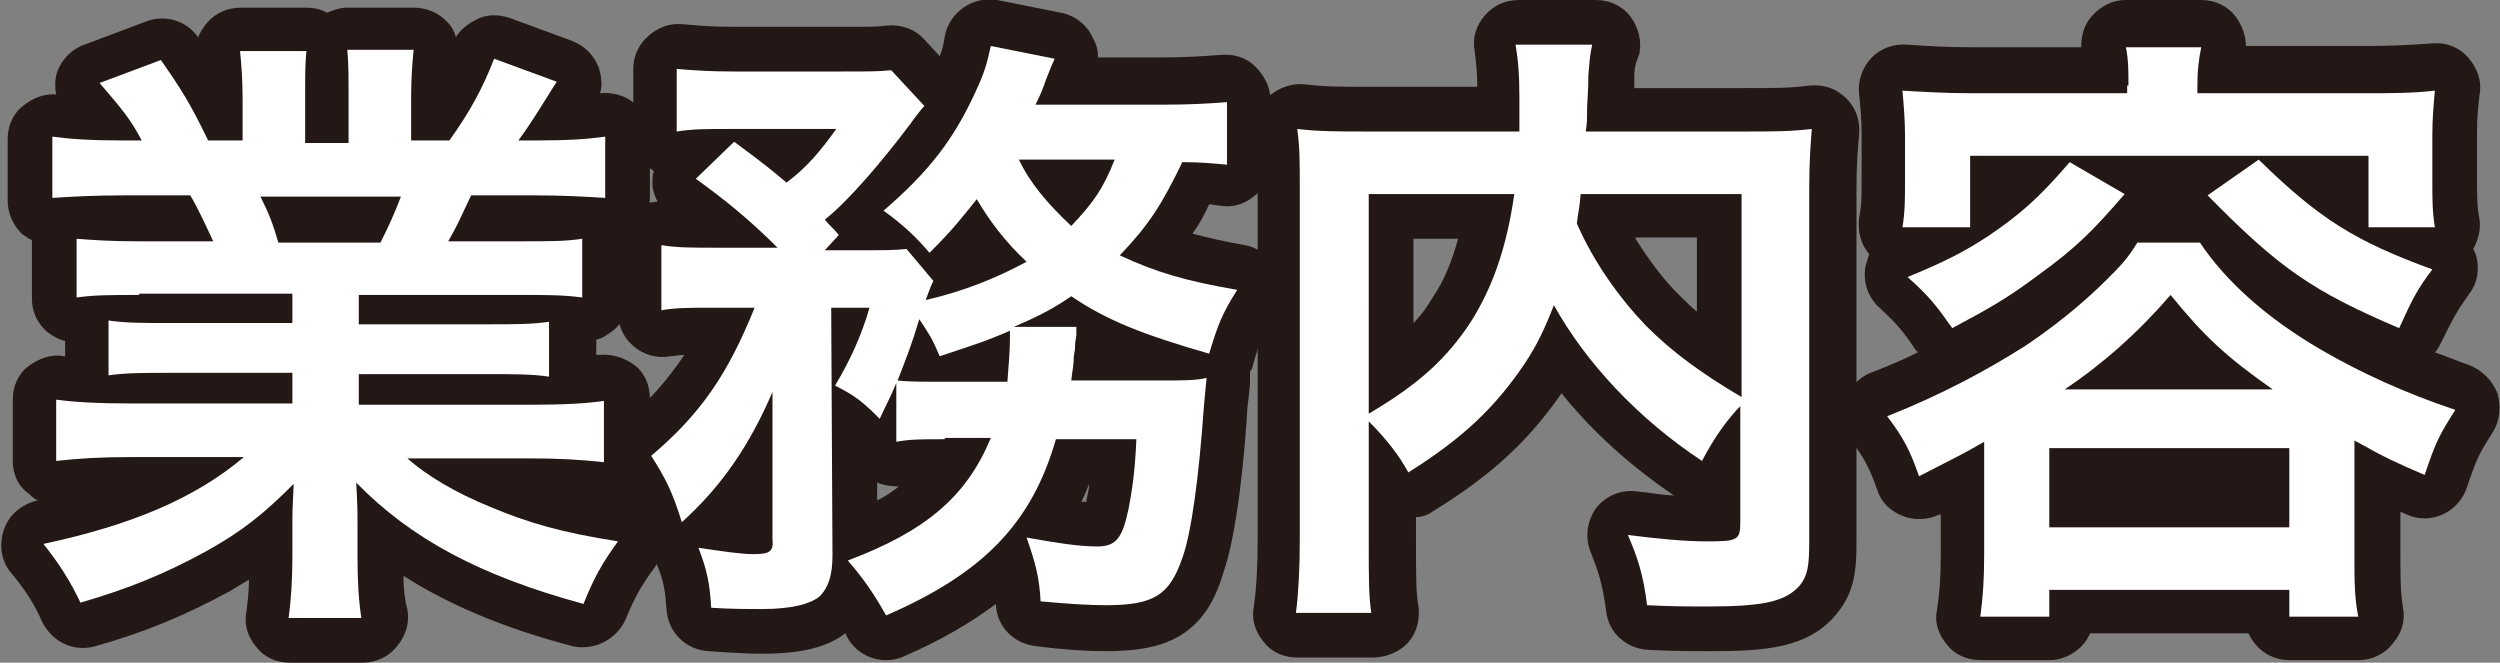
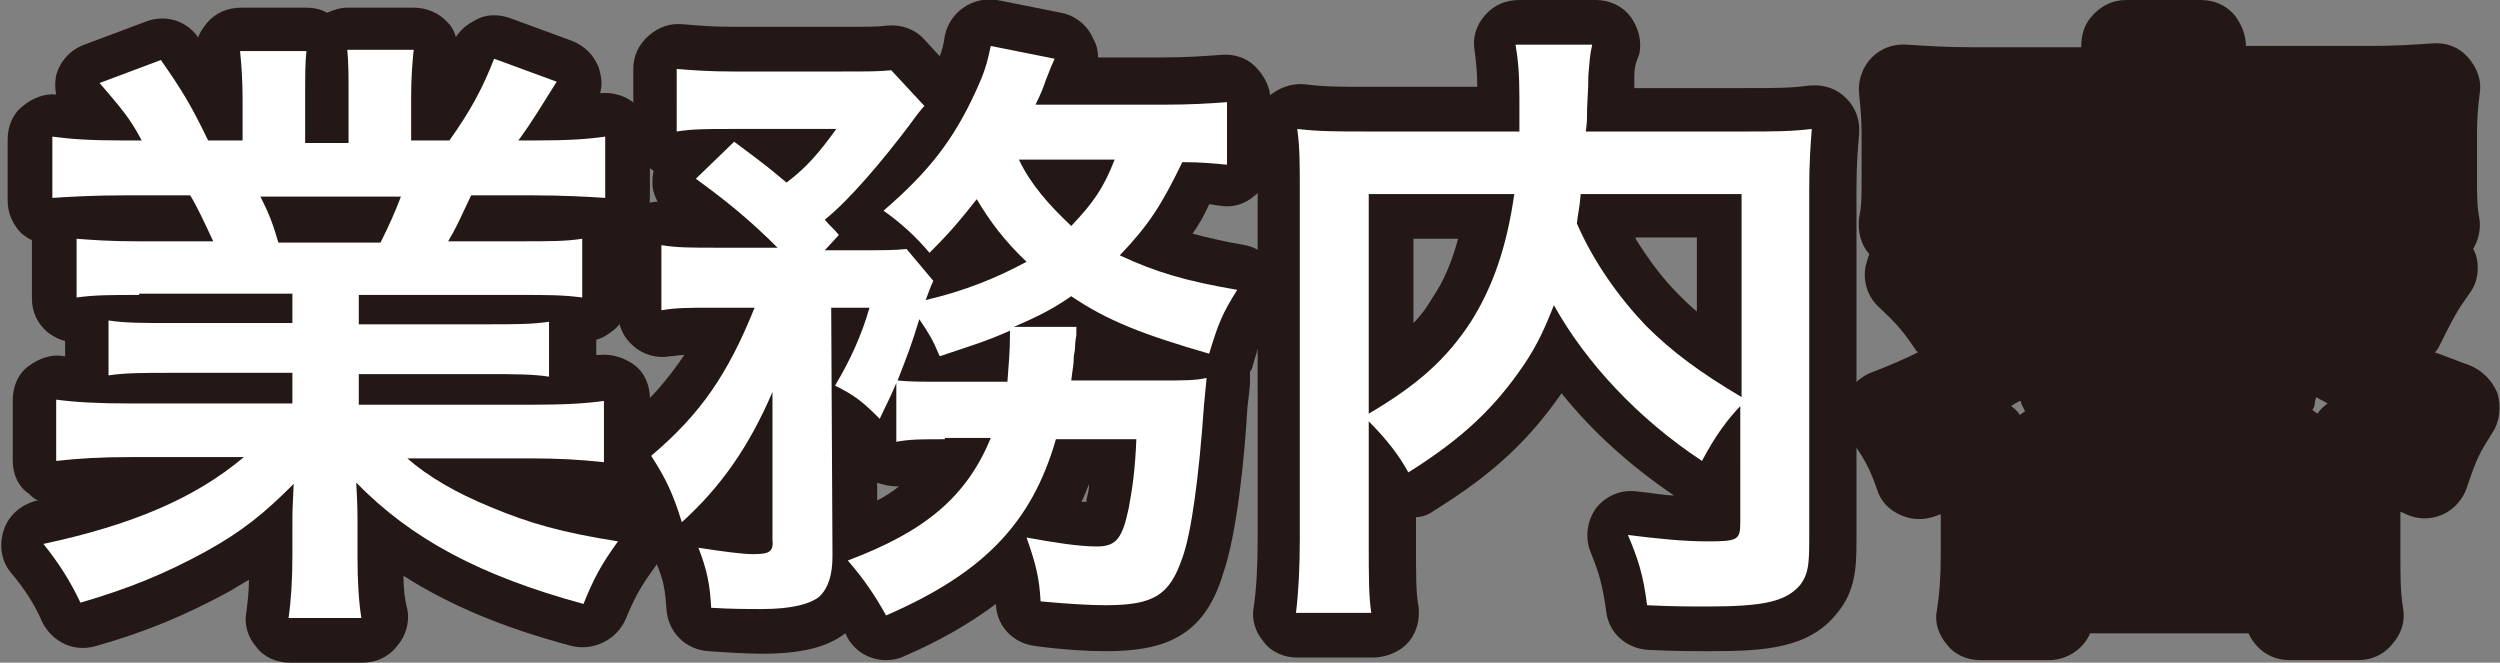
<svg xmlns="http://www.w3.org/2000/svg" version="1.1" id="レイヤー_1" x="0px" y="0px" width="195.8px" height="51.9px" viewBox="0 0 195.8 51.9" style="enable-background:new 0 0 195.8 51.9;" xml:space="preserve">
  <rect x="0" y="0" width="195.8" height="51.9" fill="#808080" stroke="none" />
  <style type="text/css">
	.st0{fill:#231815;}
	.st1{fill:#FFFFFF;}
</style>
  <g>
    <g>
      <path class="st0" d="M28.4,51.9h-5.7c-1,0-2-0.4-2.6-1.2c-0.7-0.8-1-1.8-0.8-2.8c0.1-0.8,0.2-1.6,0.2-2.5c-0.5,0.3-1,0.6-1.5,0.9    c-3.5,1.9-6.6,3.2-10.5,4.3c-1.7,0.5-3.4-0.3-4.2-1.9c-0.6-1.4-1.4-2.6-2.4-3.8c-0.8-0.9-1-2.2-0.6-3.4c0.4-1.2,1.4-2,2.6-2.3    c0,0,0,0,0.1,0c-0.3-0.1-0.5-0.3-0.7-0.5C1.4,38.1,1,37.1,1,36.1v-4.8c0-1,0.4-2,1.2-2.6s1.8-1,2.8-0.8c0,0,0.1,0,0.1,0v-1.2    c-0.5-0.1-1-0.4-1.4-0.7c-0.8-0.7-1.2-1.6-1.2-2.6v-4.6c-0.3-0.1-0.5-0.3-0.8-0.5c-0.7-0.7-1.1-1.6-1.1-2.6v-4.8    c0-1,0.4-2,1.2-2.6c0.7-0.6,1.7-1,2.6-0.9c-0.1-0.5-0.1-1,0-1.5c0.3-1.1,1.1-2,2.2-2.4l4.8-1.8c1.5-0.6,3.2-0.1,4.1,1.2    c0,0,0,0,0,0.1c0.1-0.4,0.4-0.8,0.7-1.2c0.7-0.8,1.6-1.2,2.7-1.2H24c0.5,0,1.1,0.1,1.6,0.4c0.5-0.2,1-0.4,1.6-0.4h5.2    c1,0,2,0.4,2.7,1.2c0.3,0.3,0.5,0.7,0.6,1.1c0.4-0.6,0.9-1,1.5-1.3C38,1.1,39,1.1,39.9,1.4l4.9,1.8c1,0.4,1.7,1.1,2.1,2.1    c0.2,0.7,0.3,1.3,0.1,2c1-0.1,2,0.2,2.7,0.8c0.8,0.7,1.2,1.6,1.2,2.6v4.8c0,1-0.4,1.9-1.1,2.6c-0.2,0.2-0.4,0.3-0.6,0.5    c0,0,0,0,0,0.1v4.6c0,1-0.4,2-1.2,2.6c-0.4,0.3-0.8,0.6-1.3,0.7v1.2c0.1,0,0.2,0,0.2,0c1-0.1,2,0.2,2.8,0.8s1.2,1.6,1.2,2.6v4.8    c0,1-0.4,1.9-1.2,2.6c-0.1,0.1-0.2,0.2-0.4,0.3c1.1,0.3,2,1,2.4,2.1c0.5,1.1,0.3,2.4-0.4,3.4c-1.1,1.5-1.6,2.4-2.3,4.1    c-0.7,1.6-2.5,2.5-4.2,2.1c-5.3-1.4-9.6-3.2-13.2-5.5c0,1,0.1,1.9,0.3,2.6c0.2,1-0.1,2.1-0.8,2.9C30.4,51.5,29.4,51.9,28.4,51.9z     M24.5,34.8C24.5,34.8,24.6,34.8,24.5,34.8c0.4,0.2,0.7,0.4,0.9,0.6c0.3-0.3,0.6-0.5,0.9-0.7c-0.3-0.2-0.6-0.4-0.8-0.7    C25.2,34.3,24.9,34.6,24.5,34.8z" />
      <path class="st0" d="M69.4,51.7c-1.3,0-2.5-0.7-3.1-1.9c0-0.1-0.1-0.2-0.1-0.2c-1.4,1.1-3.5,1.6-6.5,1.6c-1.2,0-2.8-0.1-4.2-0.2    c-1.8-0.1-3.2-1.5-3.3-3.3c-0.1-1.4-0.2-2.2-0.8-3.6c-0.1-0.1-0.1-0.3-0.1-0.4c-0.6-0.4-1-1-1.2-1.7c-0.6-1.9-1-2.8-2-4.4    c-0.9-1.5-0.6-3.4,0.7-4.5c2.1-1.7,3.5-3.4,4.8-5.3c-0.4,0-0.8,0.1-1.1,0.1c-1,0.2-2.1-0.1-2.9-0.8c-0.8-0.7-1.2-1.6-1.2-2.7v-5.1    c0-1,0.4-2,1.2-2.7c0.6-0.5,1.2-0.8,1.9-0.8c-0.2-0.4-0.4-0.9-0.4-1.4c0-0.3,0-0.7,0.1-1c-0.1-0.1-0.3-0.2-0.4-0.3    c-0.7-0.7-1.2-1.6-1.2-2.6V5.4c0-1,0.4-1.9,1.2-2.6s1.7-1,2.7-0.9c1.2,0.1,2.2,0.2,4.1,0.2h8.2c2.4,0,2.9,0,3.7-0.1    c1.1-0.1,2.2,0.3,2.9,1.1l1.2,1.3c0.2-0.5,0.3-0.9,0.4-1.6c0.4-1.9,2.2-3.1,4.1-2.8l5,1c1.1,0.2,2.1,1,2.5,2C85.9,3.5,86,4,86,4.5    h4.9c1.9,0,3.4-0.1,4.7-0.2c1-0.1,2,0.2,2.7,0.9c0.7,0.7,1.2,1.6,1.2,2.6v4.9c0,1-0.4,2-1.2,2.6c-0.8,0.7-1.8,1-2.8,0.8    c-0.3,0-0.5-0.1-0.8-0.1c-0.4,0.9-0.8,1.6-1.3,2.3c1.1,0.3,2.4,0.6,4.1,0.9c1.1,0.2,2.1,1,2.6,2s0.4,2.3-0.2,3.3    c-1,1.6-1.2,2.1-1.8,4.2c0,0.1-0.1,0.3-0.2,0.4c0,0.3,0,0.6,0,1c-0.1,1-0.1,1-0.2,1.8c-0.2,3.6-0.8,9.9-1.9,13    C94.3,50,91,51,86.6,51c-1.5,0-3.2-0.1-5.5-0.4c-1.7-0.2-3-1.5-3.1-3.2c0,0,0-0.1,0-0.1c-2,1.5-4.4,2.9-7.2,4.1    C70.4,51.6,69.9,51.7,69.4,51.7z M84.7,39.3c0.1,0,0.2,0,0.4,0c0-0.1,0-0.1,0-0.2c0.1-0.4,0.2-0.8,0.2-1.2h0    C85.1,38.4,84.9,38.9,84.7,39.3z M68.7,37.8l0,1.4c0.6-0.3,1.2-0.7,1.7-1.1C69.8,38.1,69.2,38,68.7,37.8z M61.5,27.4    C61.6,27.4,61.6,27.4,61.5,27.4l0.1-0.1C61.6,27.3,61.6,27.3,61.5,27.4z" />
      <path class="st0" d="M107.5,51.5h-5.9c-1,0-2-0.4-2.6-1.2c-0.7-0.8-1-1.8-0.8-2.8c0.2-1.4,0.3-3.1,0.3-5.3V14.8    c0-1.9,0-3.1-0.2-4.3c-0.1-1.1,0.3-2.1,1-2.9c0.8-0.7,1.8-1.1,2.9-1c1.5,0.2,2.7,0.2,5.2,0.2h8.3c0-1.2-0.1-1.9-0.2-2.8    c-0.2-1,0.1-2,0.8-2.8c0.7-0.8,1.6-1.2,2.7-1.2h6c1.1,0,2.1,0.5,2.7,1.3s0.9,1.9,0.7,2.9C128.1,5,128,5.2,128,6.1c0,0,0,0.1,0,0.1    c0,0.3,0,0.4,0,0.7h8.6c2.6,0,3.6,0,5.1-0.2c1.1-0.1,2.1,0.2,2.9,1c0.8,0.8,1.1,1.8,1,2.9c-0.1,1.1-0.2,2.3-0.2,4.3v27.5    c0,2.1-0.1,3.9-1.5,5.6c-2.2,2.8-5.7,3-10,3c-1.3,0-2.8,0-4.8-0.1c-1.7-0.1-3.1-1.3-3.3-3c-0.3-2.2-0.6-3.1-1.2-4.6    c-0.5-1.2-0.3-2.5,0.4-3.5c0.8-1,2-1.5,3.3-1.3c1.1,0.1,2,0.3,2.8,0.3c-3.4-2.3-6.4-5-8.8-8c-2.5,3.6-5.3,6.3-10,9.2    c-0.4,0.3-0.9,0.5-1.4,0.5v1.8c0,2.9,0,4.2,0.2,5.2c0.1,1-0.1,2-0.8,2.8S108.5,51.5,107.5,51.5z M110.7,18.7v6.6    c0.6-0.6,1.1-1.3,1.5-2c0.9-1.3,1.5-2.8,2-4.6H110.7z M128.1,18.7c1,1.6,2.1,3.1,3.3,4.3c0.5,0.5,1,1,1.5,1.4v-5.8H128.1z     M121.1,20.5C121.1,20.5,121.1,20.5,121.1,20.5C121.1,20.5,121.1,20.5,121.1,20.5C121.1,20.5,121.1,20.5,121.1,20.5z" />
      <path class="st0" d="M184.7,51.7h-5.4c-1.4,0-2.6-0.8-3.2-2.1h-12.4c-0.5,1.2-1.8,2.1-3.2,2.1h-5.4c-1,0-2-0.4-2.6-1.2    c-0.7-0.8-1-1.8-0.8-2.7c0.2-1.3,0.3-2.5,0.3-4.4v-3.1c0,0,0,0-0.1,0c-0.9,0.4-1.9,0.5-2.9,0.1s-1.7-1.1-2-2.1    c-0.6-1.7-1-2.4-2-3.8c-0.6-0.9-0.9-2-0.6-3c0.3-1,1.1-1.9,2.1-2.3c1.3-0.5,2.5-1,3.7-1.6c0,0,0-0.1-0.1-0.1    c-1-1.5-1.5-2.1-2.9-3.4c-0.9-0.8-1.3-2-1.1-3.2c0.1-0.4,0.2-0.7,0.3-1c-0.7-0.8-0.9-1.8-0.8-2.8c0.2-1,0.2-1.7,0.2-3.1v-3.6    c0-1.1-0.1-2.1-0.2-3.1c-0.1-1,0.3-2.1,1-2.8c0.7-0.7,1.7-1.1,2.8-1c1.5,0.1,3,0.2,5,0.2h8.6c0-0.9,0.2-1.7,0.8-2.4    c0.7-0.8,1.6-1.3,2.7-1.3h5.9c1.1,0,2.1,0.5,2.7,1.3c0.5,0.7,0.8,1.5,0.8,2.3h9.6c2,0,3.5-0.1,5-0.2c1.1-0.1,2.1,0.3,2.8,1.1    c0.7,0.8,1.1,1.8,0.9,2.9c-0.1,0.8-0.2,1.8-0.2,3v3.6c0,1.3,0,2.2,0.2,3.2c0.1,0.8-0.1,1.6-0.5,2.3c0.1,0.1,0.1,0.3,0.2,0.4    c0.3,1,0.2,2.2-0.5,3.1c-1,1.4-1.2,1.8-2.3,4c-0.1,0.2-0.2,0.4-0.4,0.6c0.9,0.3,1.8,0.7,2.7,1c1,0.4,1.8,1.2,2.2,2.2    c0.3,1,0.2,2.2-0.4,3.1c-1,1.6-1.2,1.9-2,4.3c-0.3,0.9-1,1.7-1.9,2.1c-0.9,0.4-1.9,0.4-2.8,0c-0.2-0.1-0.4-0.2-0.5-0.2v3.3    c0,1.8,0,2.9,0.2,4.2c0.2,1-0.1,2-0.8,2.8C186.7,51.3,185.7,51.7,184.7,51.7z M157.5,31.8c0.3,0.2,0.5,0.4,0.7,0.7    c0.1-0.1,0.3-0.2,0.4-0.3c-0.1-0.2-0.2-0.4-0.3-0.6c0-0.1,0-0.2-0.1-0.2C158,31.5,157.8,31.6,157.5,31.8z M181.1,32.1    c0.1,0.1,0.3,0.2,0.4,0.3c0.2-0.3,0.5-0.6,0.8-0.8c-0.3-0.2-0.6-0.3-0.9-0.5c0,0.1-0.1,0.3-0.1,0.4    C181.3,31.8,181.2,32,181.1,32.1z" />
    </g>
    <g>
      <path class="st1" d="M10.9,23.1c-2.2,0-3.5,0-4.9,0.2v-4.6c1.3,0.1,2.6,0.2,4.9,0.2h5.8c-0.7-1.5-1.2-2.6-1.8-3.6H9.8    c-2.4,0-4.2,0.1-5.7,0.2v-4.8c1.5,0.2,3,0.3,5.5,0.3h1.5c-0.9-1.7-1.5-2.4-3.3-4.5l4.8-1.8c1.6,2.3,2.3,3.4,3.7,6.3h2.7V7.7    c0-1.4-0.1-2.8-0.2-3.7H24c-0.1,0.9-0.1,1.9-0.1,3.6v3.6h3.4V7.5c0-1.5,0-2.6-0.1-3.6h5.2c-0.1,0.9-0.2,2.2-0.2,3.7v3.4h3    c1.7-2.4,2.6-4.1,3.5-6.4l4.9,1.8c-1.2,1.9-1.9,3.1-3,4.6H42c2.5,0,4-0.1,5.4-0.3v4.8c-1.5-0.1-3.4-0.2-5.7-0.2h-4.8    c-0.9,1.9-1.1,2.4-1.8,3.6h5.6c2.4,0,3.6,0,4.9-0.2v4.6c-1.5-0.2-2.7-0.2-4.9-0.2H28.1v2.3h10c2.2,0,3.6,0,4.9-0.2v4.3    c-1.3-0.2-2.8-0.2-4.9-0.2h-10v2.4h13.4c2.7,0,4.4-0.1,5.8-0.3v4.8c-1.8-0.2-3.6-0.3-5.8-0.3h-9.6c1.6,1.4,3.8,2.7,6.5,3.8    c3.1,1.3,5.6,2,10,2.7c-1.3,1.8-1.9,2.9-2.7,4.9c-8.1-2.2-13.5-5.1-17.8-9.5c0.1,1.8,0.1,2.3,0.1,3.4v2.4c0,2,0.1,3.5,0.3,4.8    h-5.7c0.2-1.4,0.3-3,0.3-4.9v-2.3c0-1.1,0-1.3,0.1-3.3c-2.3,2.3-4,3.7-6.9,5.3c-3.1,1.7-6,2.9-9.8,4c-0.8-1.7-1.7-3.1-2.9-4.6    c7-1.5,11.9-3.6,15.7-6.8h-8.9c-2.3,0-4,0.1-5.8,0.3v-4.8c1.5,0.2,3.2,0.3,5.8,0.3h12.7v-2.4h-9.5c-2.1,0-3.6,0-4.9,0.2v-4.3    c1.3,0.2,2.7,0.2,4.9,0.2h9.5v-2.3H10.9z M29.8,19c0.7-1.4,1.1-2.3,1.6-3.6H20.4c0.7,1.4,1,2.2,1.4,3.6H29.8z" />
      <path class="st1" d="M74,34.4c-1.9,0-2.7,0-3.8,0.2V30c-0.5,1.2-0.7,1.5-1.3,2.8c-1.3-1.3-1.9-1.8-3.5-2.6c1.2-2,2.1-4,2.7-6.1h-3    l0.1,19.4c0,1.5-0.3,2.5-1,3.2c-0.7,0.6-2.2,1-4.5,1c-1.1,0-2.5,0-4-0.1c-0.1-1.8-0.3-2.9-1-4.7c2,0.3,3.4,0.5,4.3,0.5    c1.3,0,1.6-0.2,1.5-1.2l0-11.5c-1.8,4.2-4,7.4-7.1,10.2c-0.7-2.3-1.3-3.5-2.4-5.2c3.9-3.3,6-6.4,8.1-11.6h-3.3c-1.8,0-2.9,0-4,0.2    v-5.1c1.2,0.2,2.4,0.2,4.3,0.2h4.8c-2.3-2.3-4.2-3.8-6.4-5.4l3-2.9c2.7,2,2.9,2.2,4.1,3.2c1.6-1.2,2.6-2.4,3.9-4.2h-8.4    c-1.7,0-2.9,0-4.1,0.2V5.4c1.3,0.1,2.4,0.2,4.5,0.2h8.2c2.4,0,3.1,0,4.1-0.1l2.6,2.8c-0.2,0.2-0.6,0.7-1.1,1.4    c-2.1,2.8-4.8,6-6.7,7.5c0.4,0.5,0.6,0.6,1.1,1.2l-1.1,1.2h2.9c1.7,0,2.6,0,3.5-0.1l2.1,2.5c-0.2,0.4-0.3,0.7-0.6,1.5    c3-0.7,5.5-1.7,7.9-3c-1.7-1.6-2.9-3.2-3.9-4.9c-1.2,1.5-1.8,2.3-3.7,4.2c-1.1-1.3-2.2-2.3-3.6-3.3c3.6-3.1,5.5-5.6,7.2-9.3    c0.7-1.5,0.9-2.2,1.2-3.6l5,1c-0.1,0.2-0.4,0.9-0.7,1.7c-0.2,0.6-0.4,1.1-0.8,1.9h9.9c2.3,0,3.8-0.1,5.1-0.2v4.9    c-1.1-0.1-2-0.2-3.5-0.2C91,16,90,17.6,87.7,20c2.8,1.3,5.1,2,9.2,2.7c-1.2,1.9-1.5,2.7-2.2,5c-5.2-1.5-8-2.6-10.8-4.5    c-1.3,0.9-2.4,1.5-4.5,2.4l4.9,0c0,0.3,0,0.3,0,0.6c0,0.2-0.1,0.5-0.1,0.9c0,0.2,0,0.3-0.1,0.8c0,0.7-0.1,1-0.2,1.9h6.8    c2.1,0,2.9,0,3.8-0.2c-0.1,1.1-0.1,1.1-0.2,2.1c-0.4,5.7-1,10.1-1.7,12c-1,2.9-2.2,3.7-6,3.7c-1.3,0-2.9-0.1-5.1-0.3    c-0.1-1.9-0.4-3-1.1-5c2.2,0.4,4.1,0.7,5.5,0.7c1.5,0,2-0.6,2.5-3c0.3-1.6,0.5-3,0.6-5.4h-6.3C80.8,41,77,44.9,69.4,48.2    c-0.9-1.6-1.7-2.8-3-4.3c6.1-2.3,9.3-5,11.2-9.6H74z M78.9,29.9c0.1-1.3,0.2-2.4,0.2-3.6c0-0.2,0-0.2,0-0.4    c-1.8,0.8-2.8,1.1-5.5,2C73,26.5,72.8,26.2,72,25c-0.6,2-1,3-1.7,4.8c0.9,0.1,1.8,0.1,3.9,0.1H78.9z M79.8,12.5    c0.9,1.9,2.3,3.5,4.1,5.2c1.7-1.8,2.5-2.9,3.4-5.2H79.8z" />
      <path class="st1" d="M136.5,31.6c-1.2,1.2-2.2,2.6-3.2,4.5c-5-3.3-9.1-7.7-11.6-12.2c-0.7,1.8-1.3,3.1-2.3,4.6    c-2.3,3.4-4.8,5.8-9.1,8.5c-0.7-1.3-1.7-2.6-3.1-4v9.3c0,3,0,4.4,0.2,5.7h-5.9c0.2-1.6,0.3-3.5,0.3-5.8V14.8c0-2,0-3.3-0.2-4.7    c1.7,0.2,3.1,0.2,5.6,0.2H119c0-1.1,0-1.8,0-2.6c0-1.9-0.1-3-0.3-4.2h6c-0.2,0.9-0.2,1.3-0.3,2.4c0,0.7,0,0.7-0.1,2.6    c0,1,0,1-0.1,1.8h12.2c2.6,0,3.8,0,5.5-0.2c-0.1,1.3-0.2,2.6-0.2,4.7v27.5c0,2-0.1,2.7-0.7,3.5c-1.1,1.3-2.8,1.7-7.3,1.7    c-1.3,0-2.7,0-4.7-0.1c-0.3-2.4-0.7-3.6-1.5-5.5c2.4,0.3,4.4,0.5,6.2,0.5c2.4,0,2.6-0.1,2.6-1.5V31.6z M107.2,32.4    c3.9-2.3,6.1-4.3,8-7.2c1.7-2.7,2.8-5.8,3.4-10h-11.4V32.4z M123.8,15.2c-0.1,1.2-0.2,1.4-0.3,2.3c1.3,3,3.3,5.8,5.4,8    c2.1,2.1,4.3,3.7,7.5,5.6V15.2H123.8z" />
-       <path class="st1" d="M155.4,34.6c-1.7,1-2.6,1.4-5.1,2.7c-0.7-2-1.2-3-2.5-4.7c4.3-1.7,7.8-3.6,10.8-5.5c2.1-1.4,4.4-3.2,6.4-5.2    c1.1-1.1,1.6-1.6,2.4-2.9h4.9c2,3,5.2,5.9,9.5,8.4c3.1,1.8,6.6,3.4,10.5,4.7c-1.2,1.9-1.5,2.4-2.4,5.1c-2.3-1-2.8-1.2-5.5-2.7v9    c0,2,0,3.3,0.3,4.8h-5.4v-2.1h-18.8v2.1h-5.4c0.2-1.5,0.3-2.9,0.3-4.8V34.6z M166.7,6.7c0-1.2,0-2-0.2-3h5.9c-0.2,1-0.3,1.8-0.3,3    v0.6h13.3c1.9,0,3.6,0,5.3-0.2c-0.1,1.1-0.2,2.2-0.2,3.5v3.6c0,1.4,0,2.4,0.2,3.6h-5.2v-5.6h-31.2v5.6H149    c0.2-1.2,0.2-2.2,0.2-3.6v-3.6c0-1.2-0.1-2.4-0.2-3.5c1.7,0.1,3.4,0.2,5.3,0.2h12.3V6.7z M166.4,15.2c-2.5,2.9-3.8,4.2-6.7,6.3    c-2.4,1.8-3.8,2.6-6.8,4.2c-1.2-1.7-1.8-2.5-3.5-4c2.9-1.2,4.3-1.9,6.3-3.2c2.5-1.7,3.9-2.9,6.4-5.8L166.4,15.2z M160.5,41.3h18.8    v-6.2h-18.8V41.3z M178,30.5c-3.7-2.6-5.4-4.2-8-7.4c-2.5,2.9-5.3,5.4-8.3,7.4H178z M176.9,12.5c4.8,4.7,7.6,6.4,13.6,8.6    c-1.2,1.6-1.5,2.2-2.6,4.6c-6.8-2.9-9.4-4.7-15-10.4L176.9,12.5z" />
    </g>
  </g>
</svg>